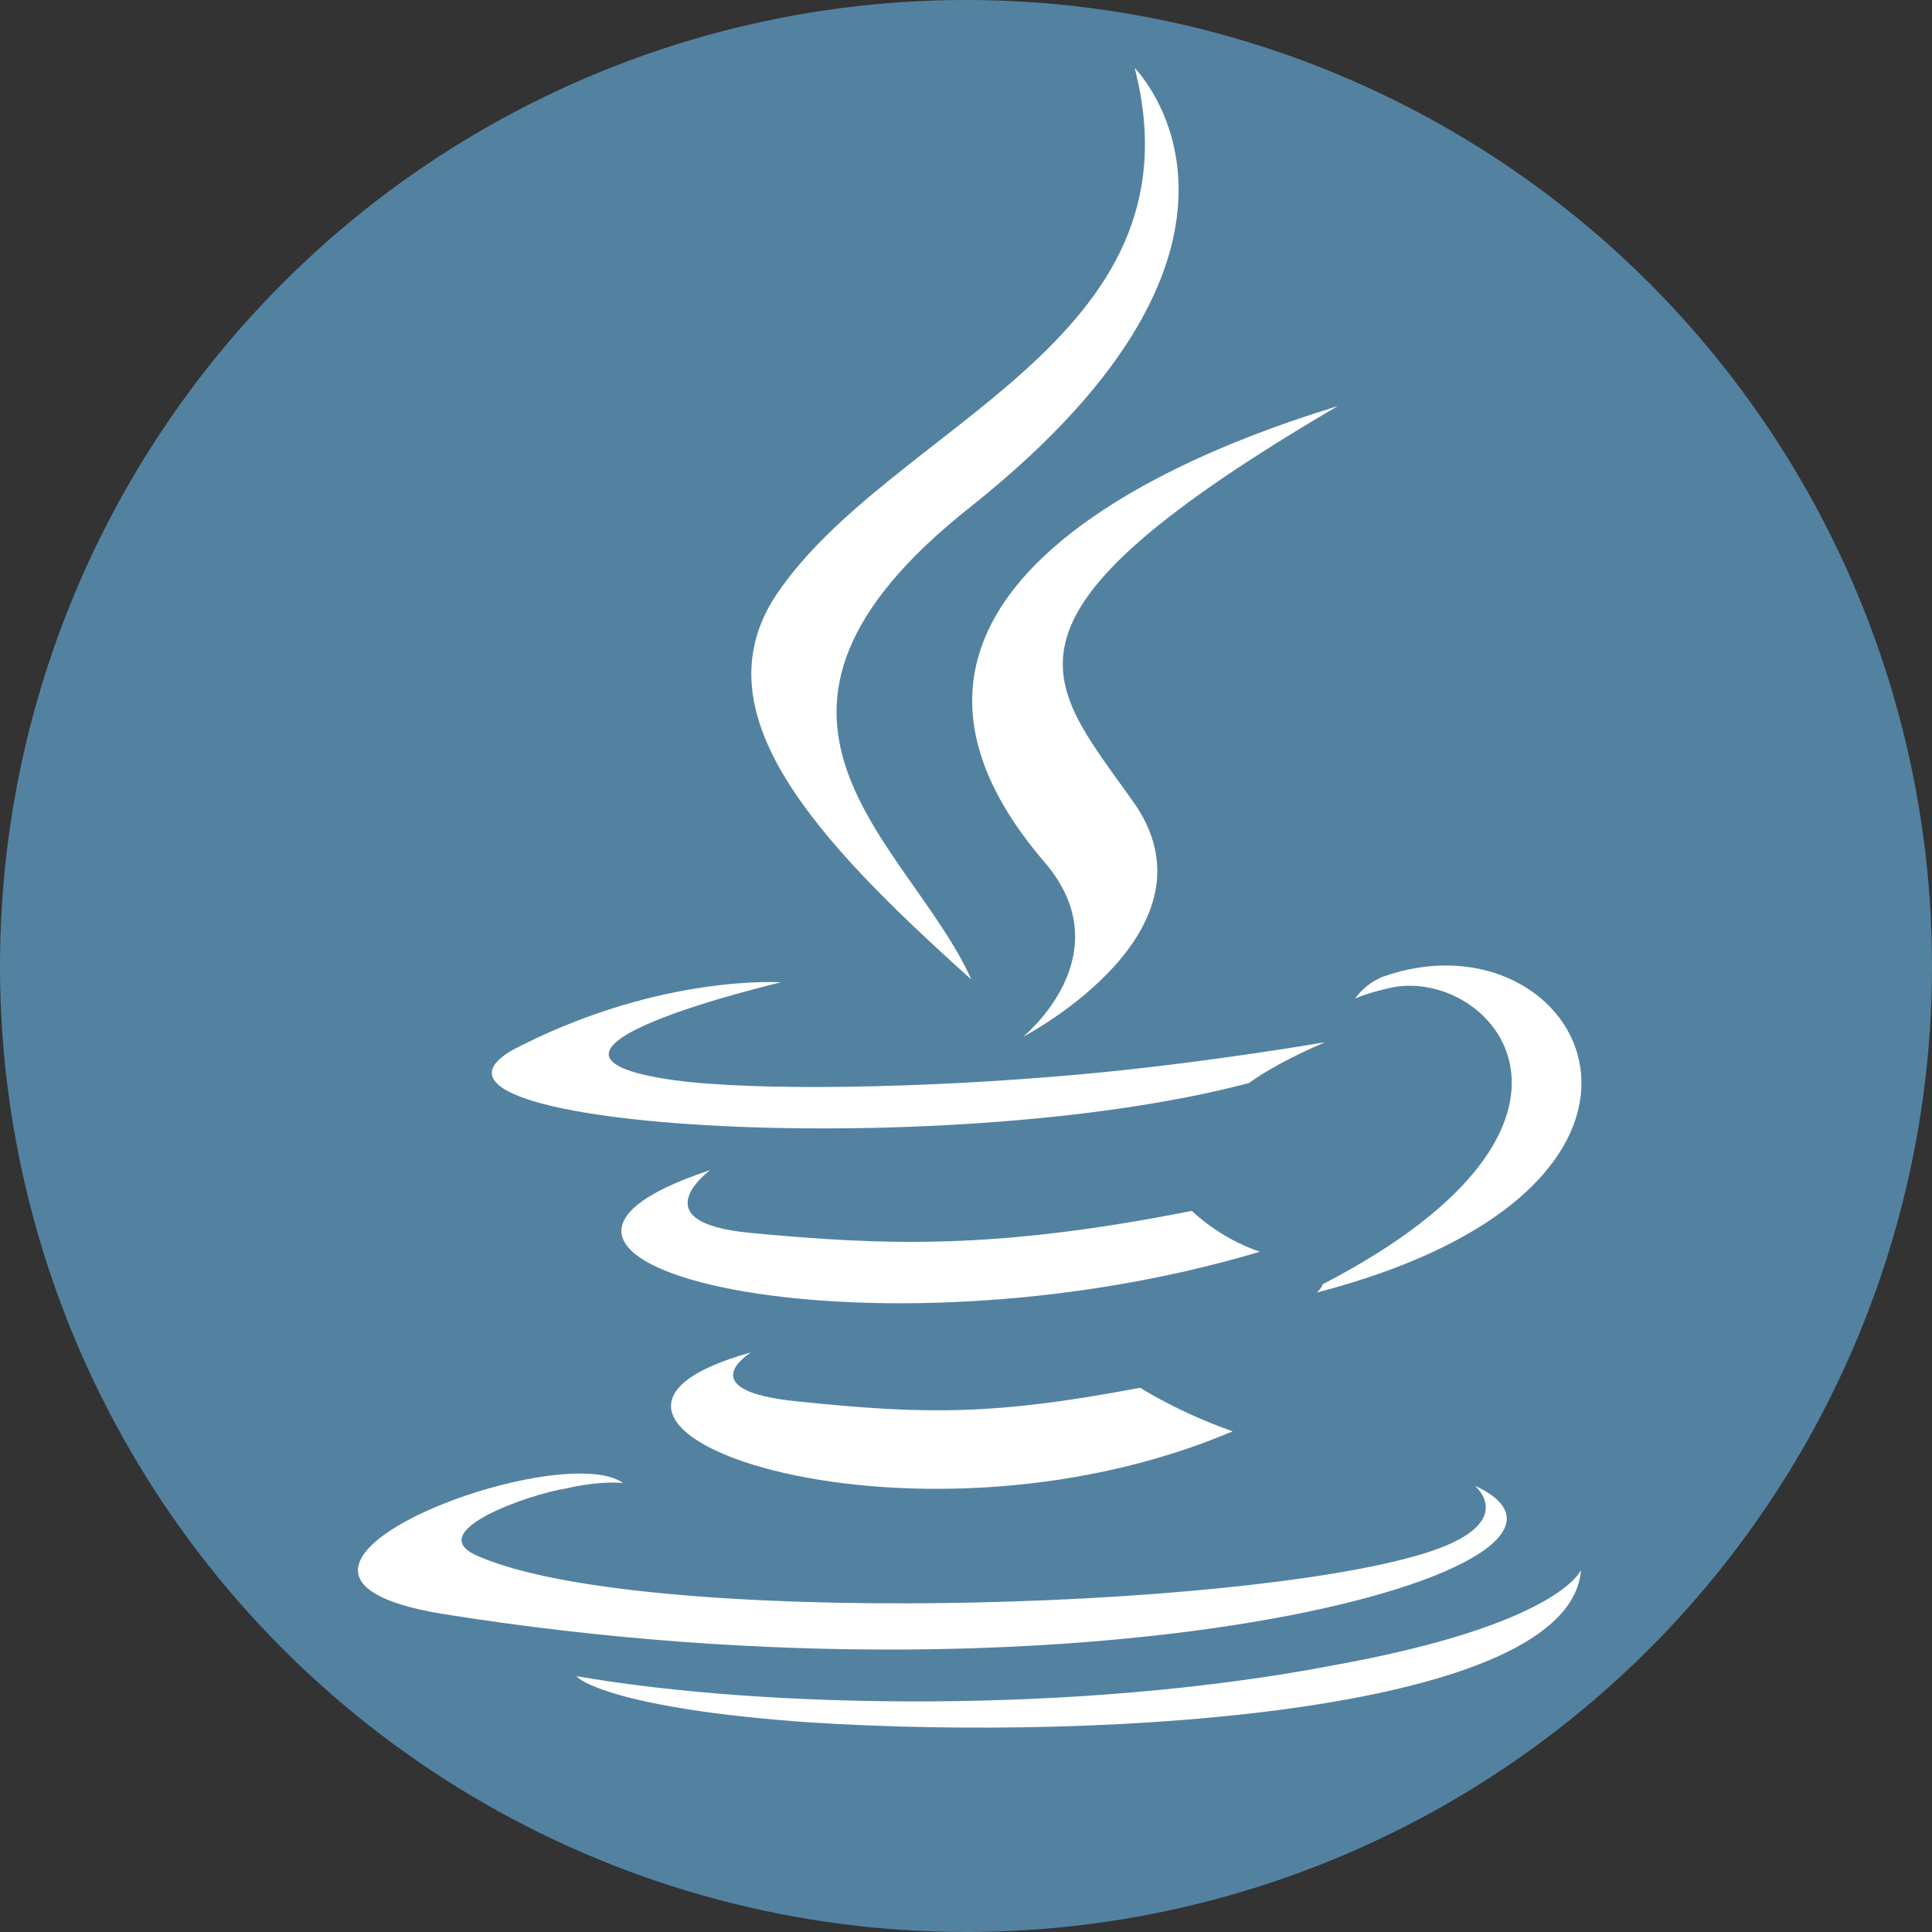
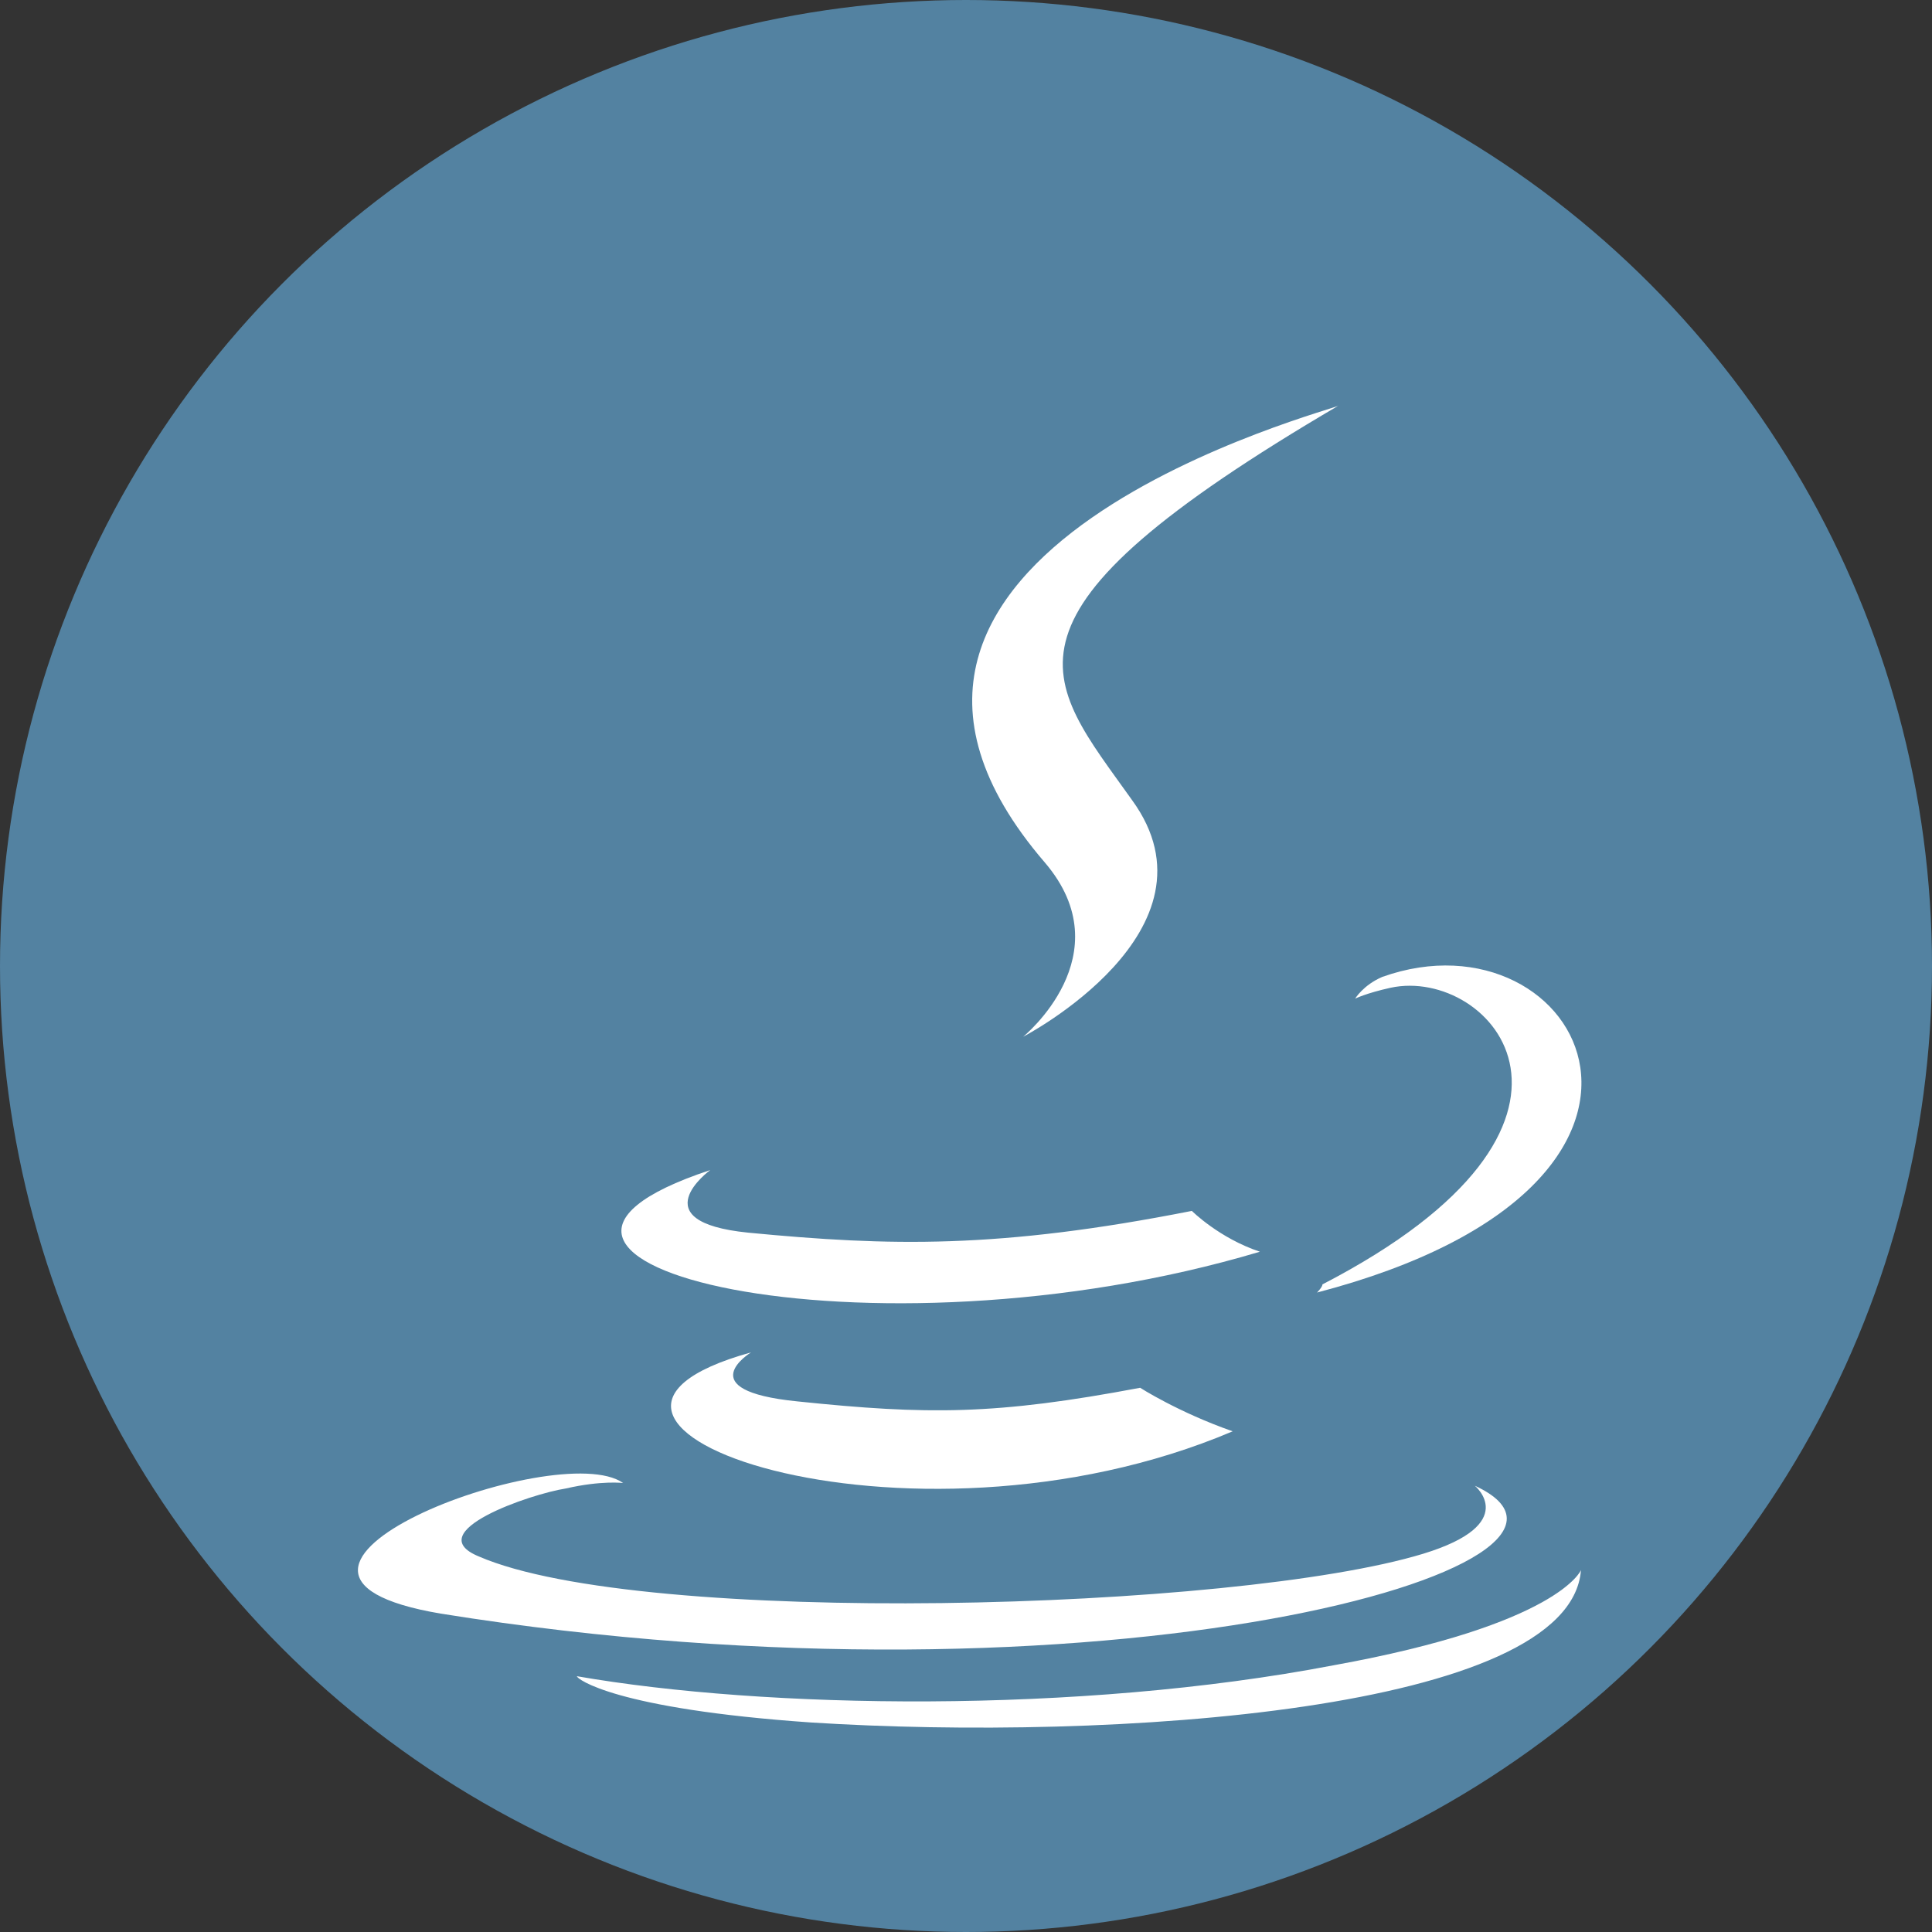
<svg xmlns="http://www.w3.org/2000/svg" version="1.1" id="Layer_1" x="0px" y="0px" viewBox="0 0 71 71" style="enable-background:new 0 0 71 71;" xml:space="preserve">
  <rect x="0" y="0" width="71" height="71" fill="#333333" stroke="none" />
  <style type="text/css">
	.st0{fill:#5382A1;}
	.st1{fill:#FFFFFF;}
</style>
  <circle class="st0" cx="35.5" cy="35.5" r="35.5" />
  <path class="st1" d="M27.6,49.7c0,0-2.3,1.4,1.7,1.8C34.1,52,36.6,52,41.9,51c0,0,1.4,0.9,3.4,1.6C33.3,57.7,18.2,52.3,27.6,49.7" />
  <path class="st1" d="M26.1,43c0,0-2.6,1.9,1.4,2.3c5.2,0.5,9.2,0.6,16.3-0.8c0,0,1,1,2.5,1.5C31.9,50.3,15.8,46.4,26.1,43" />
  <path class="st1" d="M38.4,31.7c2.9,3.4-0.8,6.4-0.8,6.4s7.5-3.9,4-8.7c-3.2-4.5-5.7-6.7,7.6-14.5C49.3,15,28.5,20.2,38.4,31.7" />
  <path class="st1" d="M54.2,54.6c0,0,1.7,1.4-1.9,2.5c-6.9,2.1-28.7,2.7-34.7,0.1c-2.2-0.9,1.9-2.3,3.2-2.5c1.3-0.3,2.1-0.2,2.1-0.2  c-2.4-1.7-15.6,3.3-6.7,4.8C40.5,63.2,60.5,57.5,54.2,54.6" />
-   <path class="st1" d="M28.7,36.1c0,0-11.1,2.6-3.9,3.6c3,0.4,9.1,0.3,14.7-0.2c4.6-0.4,9.2-1.2,9.2-1.2S47,39,45.9,39.8  c-11.3,3-33,1.6-26.7-1.4C24.4,35.8,28.7,36.1,28.7,36.1" />
  <path class="st1" d="M48.6,47.2c11.4-5.9,6.2-11.7,2.5-10.9c-0.9,0.2-1.3,0.4-1.3,0.4s0.3-0.5,1-0.8c7.3-2.6,12.9,7.6-2.4,11.6  C48.4,47.5,48.6,47.3,48.6,47.2" />
-   <path class="st1" d="M41.7,2.5c0,0,6.3,6.3-6,16.1c-9.9,7.8-2.3,12.3,0,17.4c-5.8-5.2-10-9.8-7.2-14.1C32.7,15.6,44.3,12.6,41.7,2.5  " />
  <path class="st1" d="M29.8,63.3c11,0.7,27.9-0.4,28.3-5.6c0,0-0.8,2-9.1,3.5c-9.4,1.8-20.9,1.6-27.8,0.4  C21.2,61.7,22.6,62.8,29.8,63.3" />
</svg>